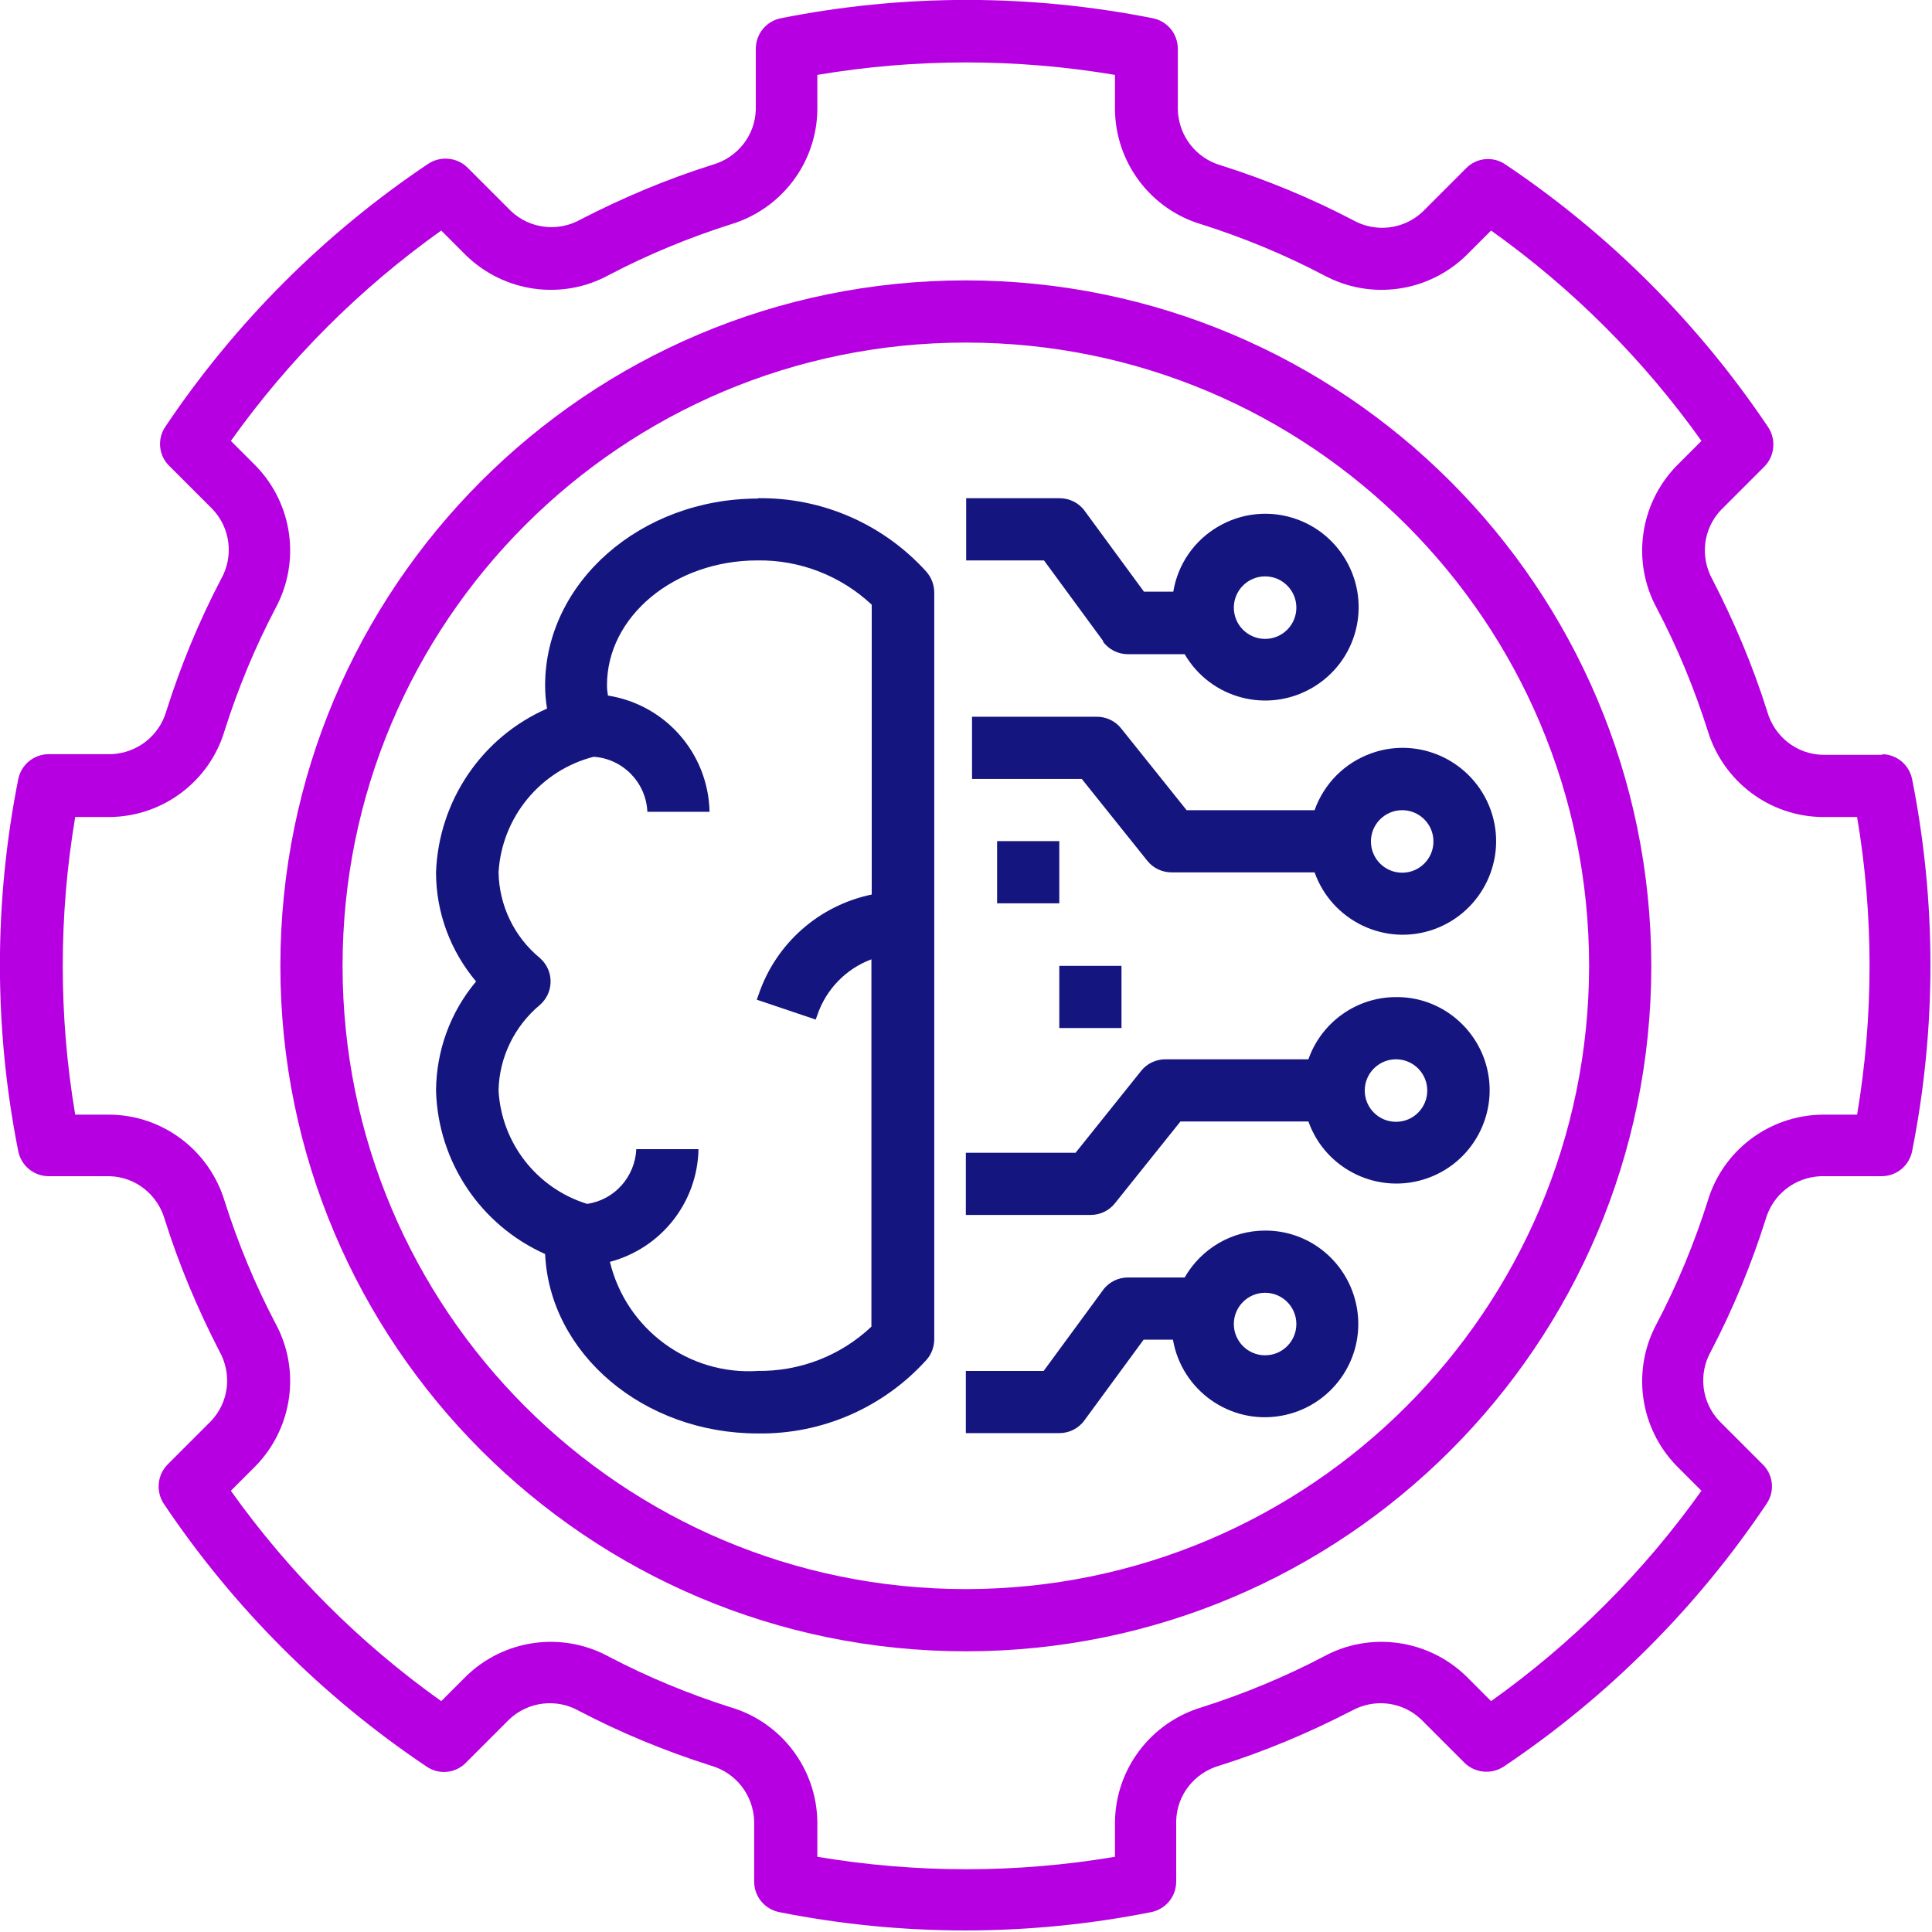
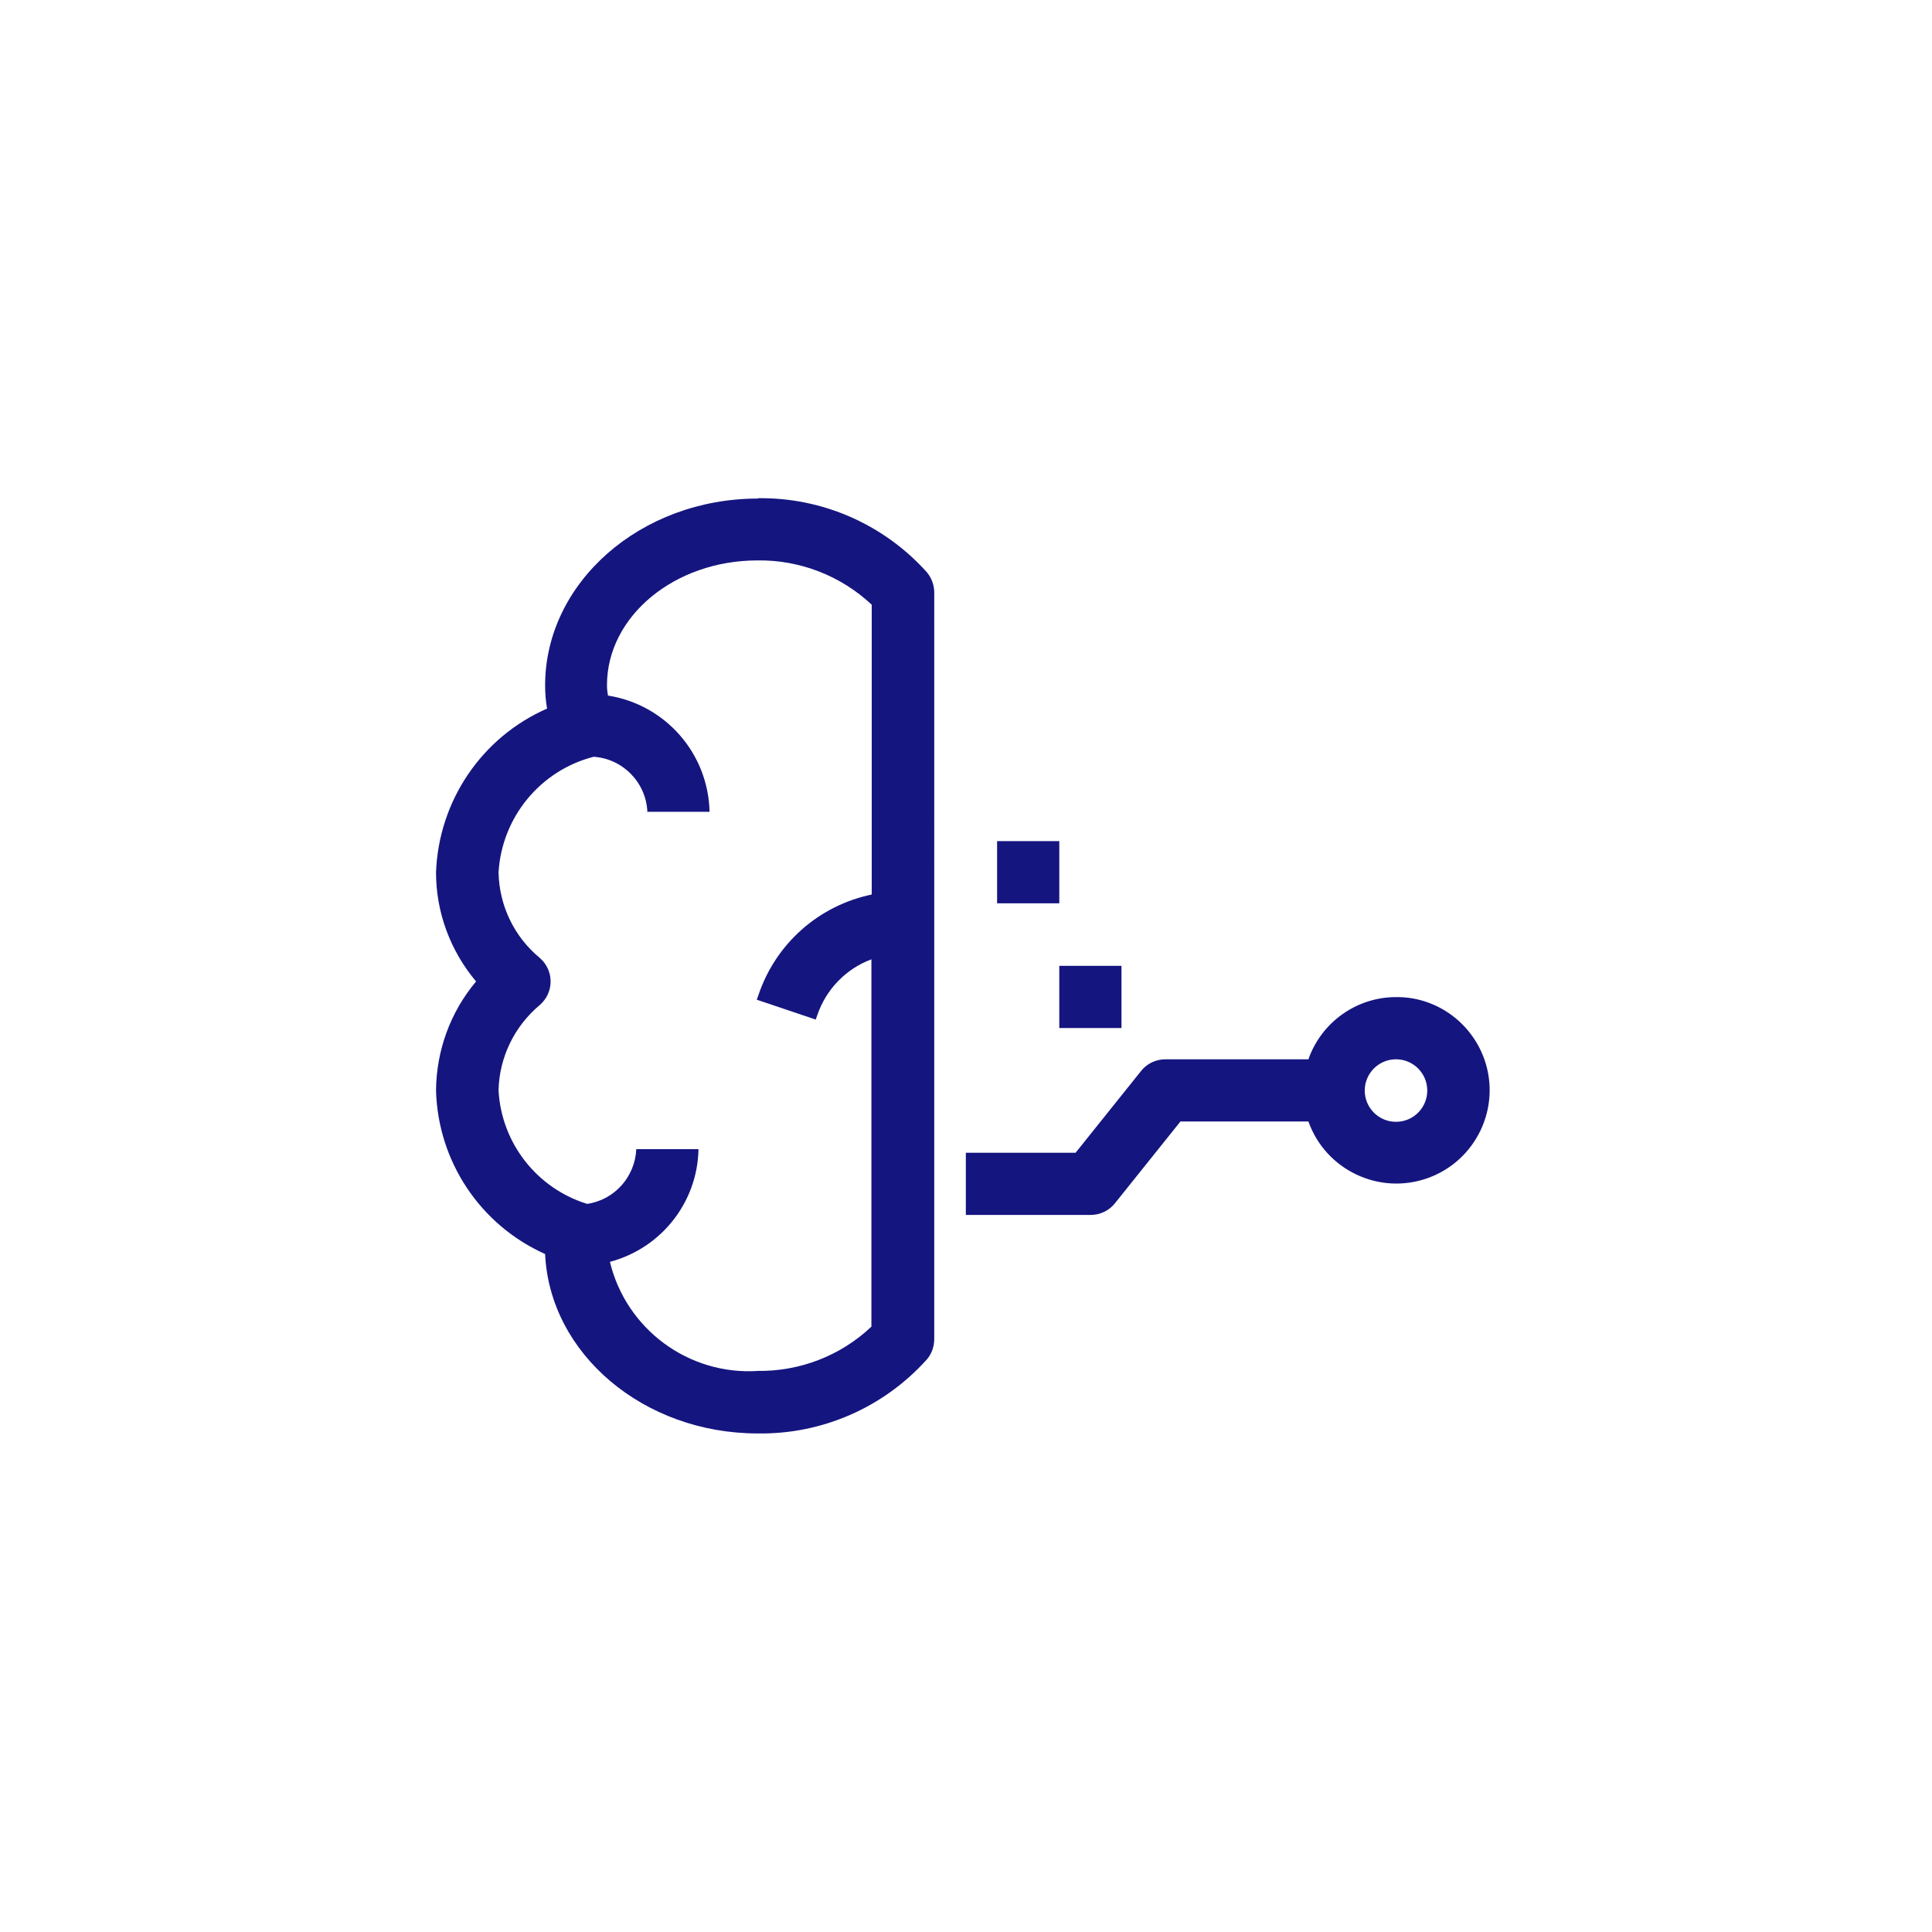
<svg xmlns="http://www.w3.org/2000/svg" id="Layer_2" viewBox="0 0 59.33 59.32">
  <defs>
    <style>.cls-1{fill:#b600e2;}.cls-2{fill:#151580;}</style>
  </defs>
  <g id="Layer_1-2">
    <g>
      <path class="cls-2" d="M23.28,15.31c-3.61,0-6.54,2.58-6.54,5.74,0,.24,.02,.48,.06,.71-2.01,.88-3.33,2.84-3.41,5.03,0,1.23,.44,2.41,1.23,3.35-.79,.94-1.22,2.12-1.23,3.35,.06,2.18,1.36,4.13,3.35,5.02,.14,3.06,3.02,5.51,6.53,5.51,1.98,.03,3.87-.8,5.19-2.27,.15-.17,.23-.4,.23-.63V18.2c0-.23-.08-.45-.23-.63-1.32-1.47-3.21-2.3-5.19-2.27Zm0,26.79c-2.13,.14-4.05-1.28-4.55-3.35,1.58-.42,2.69-1.83,2.72-3.46h-1.91c-.04,.85-.67,1.56-1.51,1.68-1.55-.48-2.63-1.87-2.72-3.48,.02-1.02,.49-1.98,1.27-2.63,.4-.35,.44-.95,.09-1.35-.03-.03-.06-.06-.09-.09-.79-.65-1.25-1.61-1.27-2.63,.1-1.69,1.28-3.13,2.92-3.55h0c.9,.06,1.61,.79,1.65,1.69h1.91c-.04-1.79-1.35-3.29-3.12-3.57-.02-.11-.03-.21-.03-.32,0-2.11,2.07-3.83,4.62-3.83,1.3-.02,2.56,.47,3.51,1.36v8.9c-1.63,.34-2.95,1.51-3.48,3.09l-.05,.14,1.81,.61,.05-.14c.27-.79,.88-1.42,1.66-1.71v11.28c-.95,.9-2.21,1.38-3.51,1.36Z" />
-       <path class="cls-2" d="M33.87,19.7c.18,.25,.47,.39,.77,.39h1.74c.8,1.37,2.55,1.83,3.92,1.03,1.37-.8,1.83-2.55,1.03-3.92-.8-1.37-2.55-1.83-3.92-1.03-.74,.43-1.24,1.16-1.38,2h-.9l-1.82-2.48c-.18-.25-.47-.39-.77-.39h-2.87v1.91h2.39l1.82,2.48Zm4.98-2c.53,0,.96,.43,.96,.96s-.43,.96-.96,.96-.96-.43-.96-.96c0-.53,.43-.96,.96-.96Z" />
-       <path class="cls-2" d="M40.37,24.88h-3.93l-2.01-2.51c-.18-.23-.46-.36-.75-.36h-3.83v1.91h3.37l2.01,2.51c.18,.23,.46,.36,.75,.36h4.39c.53,1.49,2.17,2.28,3.66,1.75,1.49-.53,2.28-2.17,1.75-3.66-.53-1.49-2.17-2.28-3.66-1.75-.82,.29-1.46,.93-1.75,1.75Zm3.65,.96c0,.53-.43,.96-.96,.96s-.96-.43-.96-.96,.43-.96,.96-.96c.53,0,.96,.43,.96,.96Z" />
-       <path class="cls-2" d="M38.85,37.79c-1.02,0-1.96,.55-2.47,1.44h-1.74c-.3,0-.59,.14-.77,.39l-1.82,2.48h-2.39v1.91h2.87c.3,0,.59-.14,.77-.39l1.82-2.48h.9c.27,1.56,1.75,2.61,3.31,2.34,1.56-.27,2.61-1.75,2.34-3.31-.24-1.38-1.43-2.39-2.83-2.38h0Zm0,3.83c-.53,0-.96-.43-.96-.96s.43-.96,.96-.96,.96,.43,.96,.96c0,.53-.43,.96-.96,.96Z" />
      <path class="cls-2" d="M42.87,30.62c-1.21,0-2.29,.77-2.69,1.91h-4.39c-.29,0-.57,.13-.75,.36l-2.01,2.51h-3.37v1.91h3.83c.29,0,.57-.13,.75-.36l2.01-2.51h3.93c.53,1.49,2.17,2.27,3.66,1.74,1.49-.53,2.27-2.17,1.74-3.66-.41-1.14-1.49-1.91-2.7-1.9Zm0,3.83c-.53,0-.96-.43-.96-.96s.43-.96,.96-.96,.96,.43,.96,.96c0,.53-.43,.96-.96,.96Z" />
-       <path class="cls-1" d="M57.83,23.18h-1.86c-.8-.02-1.48-.56-1.7-1.33-.44-1.4-1.01-2.75-1.68-4.05-.39-.7-.29-1.56,.26-2.14l1.33-1.33c.32-.32,.37-.83,.12-1.21-2.14-3.19-4.88-5.93-8.07-8.07-.38-.26-.89-.21-1.21,.12l-1.33,1.33c-.58,.55-1.45,.65-2.14,.26-1.3-.68-2.66-1.24-4.05-1.68-.77-.22-1.3-.9-1.33-1.7V1.5c0-.46-.32-.85-.77-.94-3.77-.75-7.65-.75-11.42,0-.45,.09-.77,.48-.77,.94v1.86c-.02,.8-.56,1.48-1.33,1.7-1.4,.44-2.75,1.01-4.05,1.68-.69,.39-1.56,.29-2.14-.26l-1.33-1.33c-.32-.32-.83-.37-1.21-.12-3.19,2.14-5.93,4.88-8.07,8.07-.26,.38-.21,.89,.12,1.21l1.33,1.33c.55,.58,.65,1.45,.26,2.14-.68,1.3-1.24,2.66-1.68,4.05-.22,.77-.9,1.3-1.7,1.33H1.5c-.46,0-.85,.32-.94,.77-.75,3.77-.75,7.65,0,11.42,.09,.45,.48,.77,.94,.77h1.86c.8,.02,1.48,.56,1.7,1.33,.44,1.4,1.01,2.75,1.68,4.05,.39,.7,.29,1.56-.26,2.14l-1.33,1.33c-.32,.32-.37,.83-.12,1.21,2.14,3.19,4.88,5.93,8.07,8.07,.38,.26,.89,.21,1.21-.12l1.33-1.33c.58-.55,1.45-.65,2.14-.26,1.3,.68,2.66,1.24,4.05,1.68,.77,.22,1.3,.9,1.33,1.7v1.86c0,.46,.32,.85,.77,.94,3.77,.75,7.65,.75,11.42,0,.45-.09,.77-.48,.77-.94v-1.86c.02-.8,.56-1.48,1.33-1.7,1.4-.44,2.75-1.01,4.05-1.68,.7-.39,1.56-.29,2.14,.26l1.33,1.33c.32,.32,.83,.37,1.21,.12,3.19-2.14,5.93-4.88,8.07-8.07,.26-.38,.21-.89-.12-1.21l-1.33-1.33c-.55-.58-.65-1.45-.26-2.14,.68-1.3,1.24-2.66,1.68-4.05,.22-.77,.9-1.3,1.7-1.33h1.86c.46,0,.85-.32,.94-.77,.75-3.77,.75-7.65,0-11.42-.09-.45-.48-.77-.94-.77Zm-.8,11.05h-1.07c-1.63,.02-3.06,1.1-3.52,2.66-.41,1.29-.93,2.55-1.56,3.75-.78,1.44-.53,3.21,.61,4.38l.76,.76c-1.78,2.5-3.96,4.68-6.46,6.46l-.76-.76c-1.17-1.14-2.95-1.39-4.38-.61-1.2,.63-2.46,1.15-3.75,1.56-1.56,.47-2.64,1.89-2.66,3.52v1.07c-3.02,.51-6.11,.51-9.14,0v-1.07c-.02-1.63-1.1-3.06-2.66-3.52-1.29-.41-2.55-.93-3.75-1.56-1.44-.78-3.21-.53-4.38,.61l-.76,.76c-2.5-1.78-4.68-3.96-6.46-6.46l.76-.76c1.14-1.17,1.39-2.95,.61-4.38-.63-1.2-1.15-2.46-1.56-3.75-.47-1.56-1.89-2.64-3.52-2.66h-1.07c-.51-3.02-.51-6.11,0-9.14h1.07c1.63-.02,3.06-1.1,3.52-2.66,.41-1.29,.93-2.55,1.56-3.75,.78-1.44,.53-3.21-.61-4.38l-.76-.76c1.78-2.5,3.96-4.68,6.46-6.46l.76,.76c1.17,1.14,2.95,1.39,4.38,.61,1.2-.63,2.46-1.15,3.75-1.56,1.56-.47,2.64-1.89,2.66-3.52v-1.07c3.02-.51,6.11-.51,9.14,0v1.07c.02,1.63,1.1,3.06,2.66,3.52,1.29,.41,2.55,.93,3.75,1.56,1.44,.78,3.21,.53,4.38-.61l.76-.76c2.5,1.78,4.68,3.96,6.46,6.46l-.76,.76c-1.14,1.17-1.39,2.95-.61,4.38,.63,1.2,1.15,2.46,1.56,3.75,.47,1.56,1.89,2.64,3.52,2.66h1.07c.51,3.02,.51,6.11,0,9.14h0Z" />
-       <path class="cls-1" d="M29.66,8.61c-11.63,0-21.05,9.43-21.05,21.05s9.43,21.05,21.05,21.05,21.05-9.43,21.05-21.05c-.01-11.62-9.43-21.04-21.05-21.05Zm0,40.19c-10.57,0-19.14-8.57-19.14-19.14S19.09,10.52,29.66,10.52s19.14,8.57,19.14,19.14c-.01,10.56-8.57,19.13-19.14,19.14Z" />
      <rect class="cls-2" x="30.62" y="25.83" width="1.91" height="1.91" />
      <rect class="cls-2" x="32.53" y="29.66" width="1.91" height="1.91" />
    </g>
  </g>
</svg>